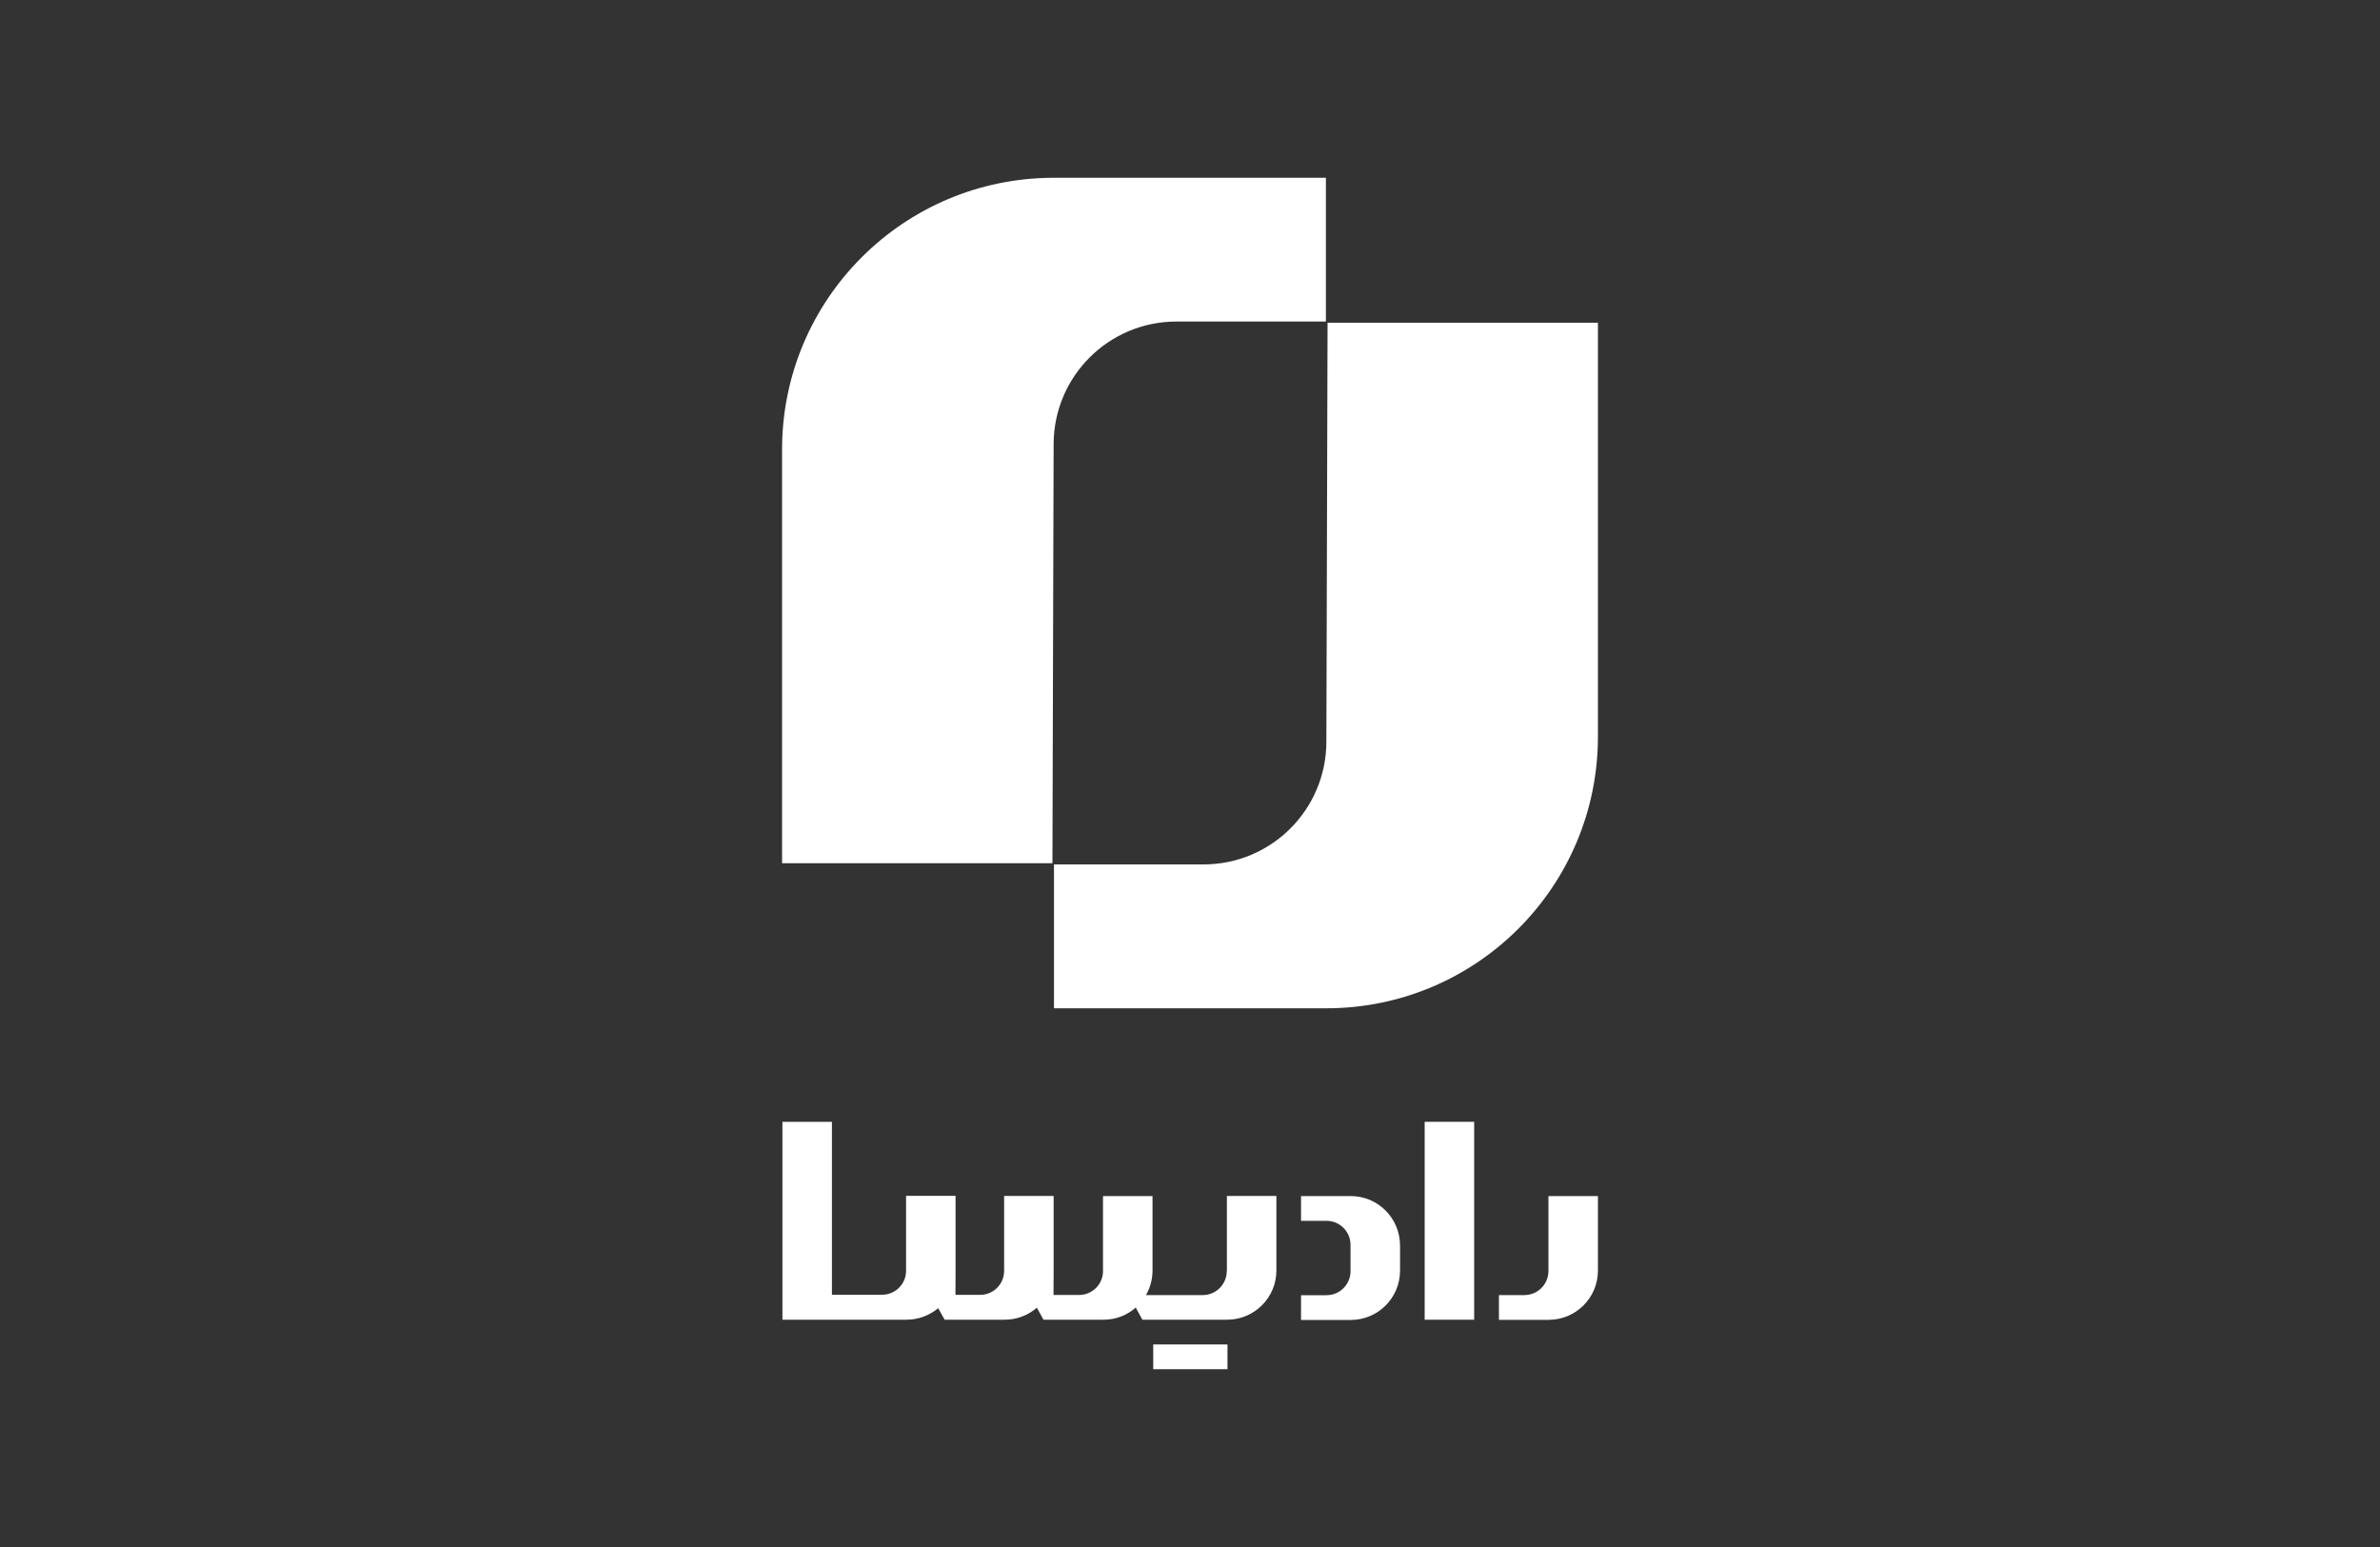
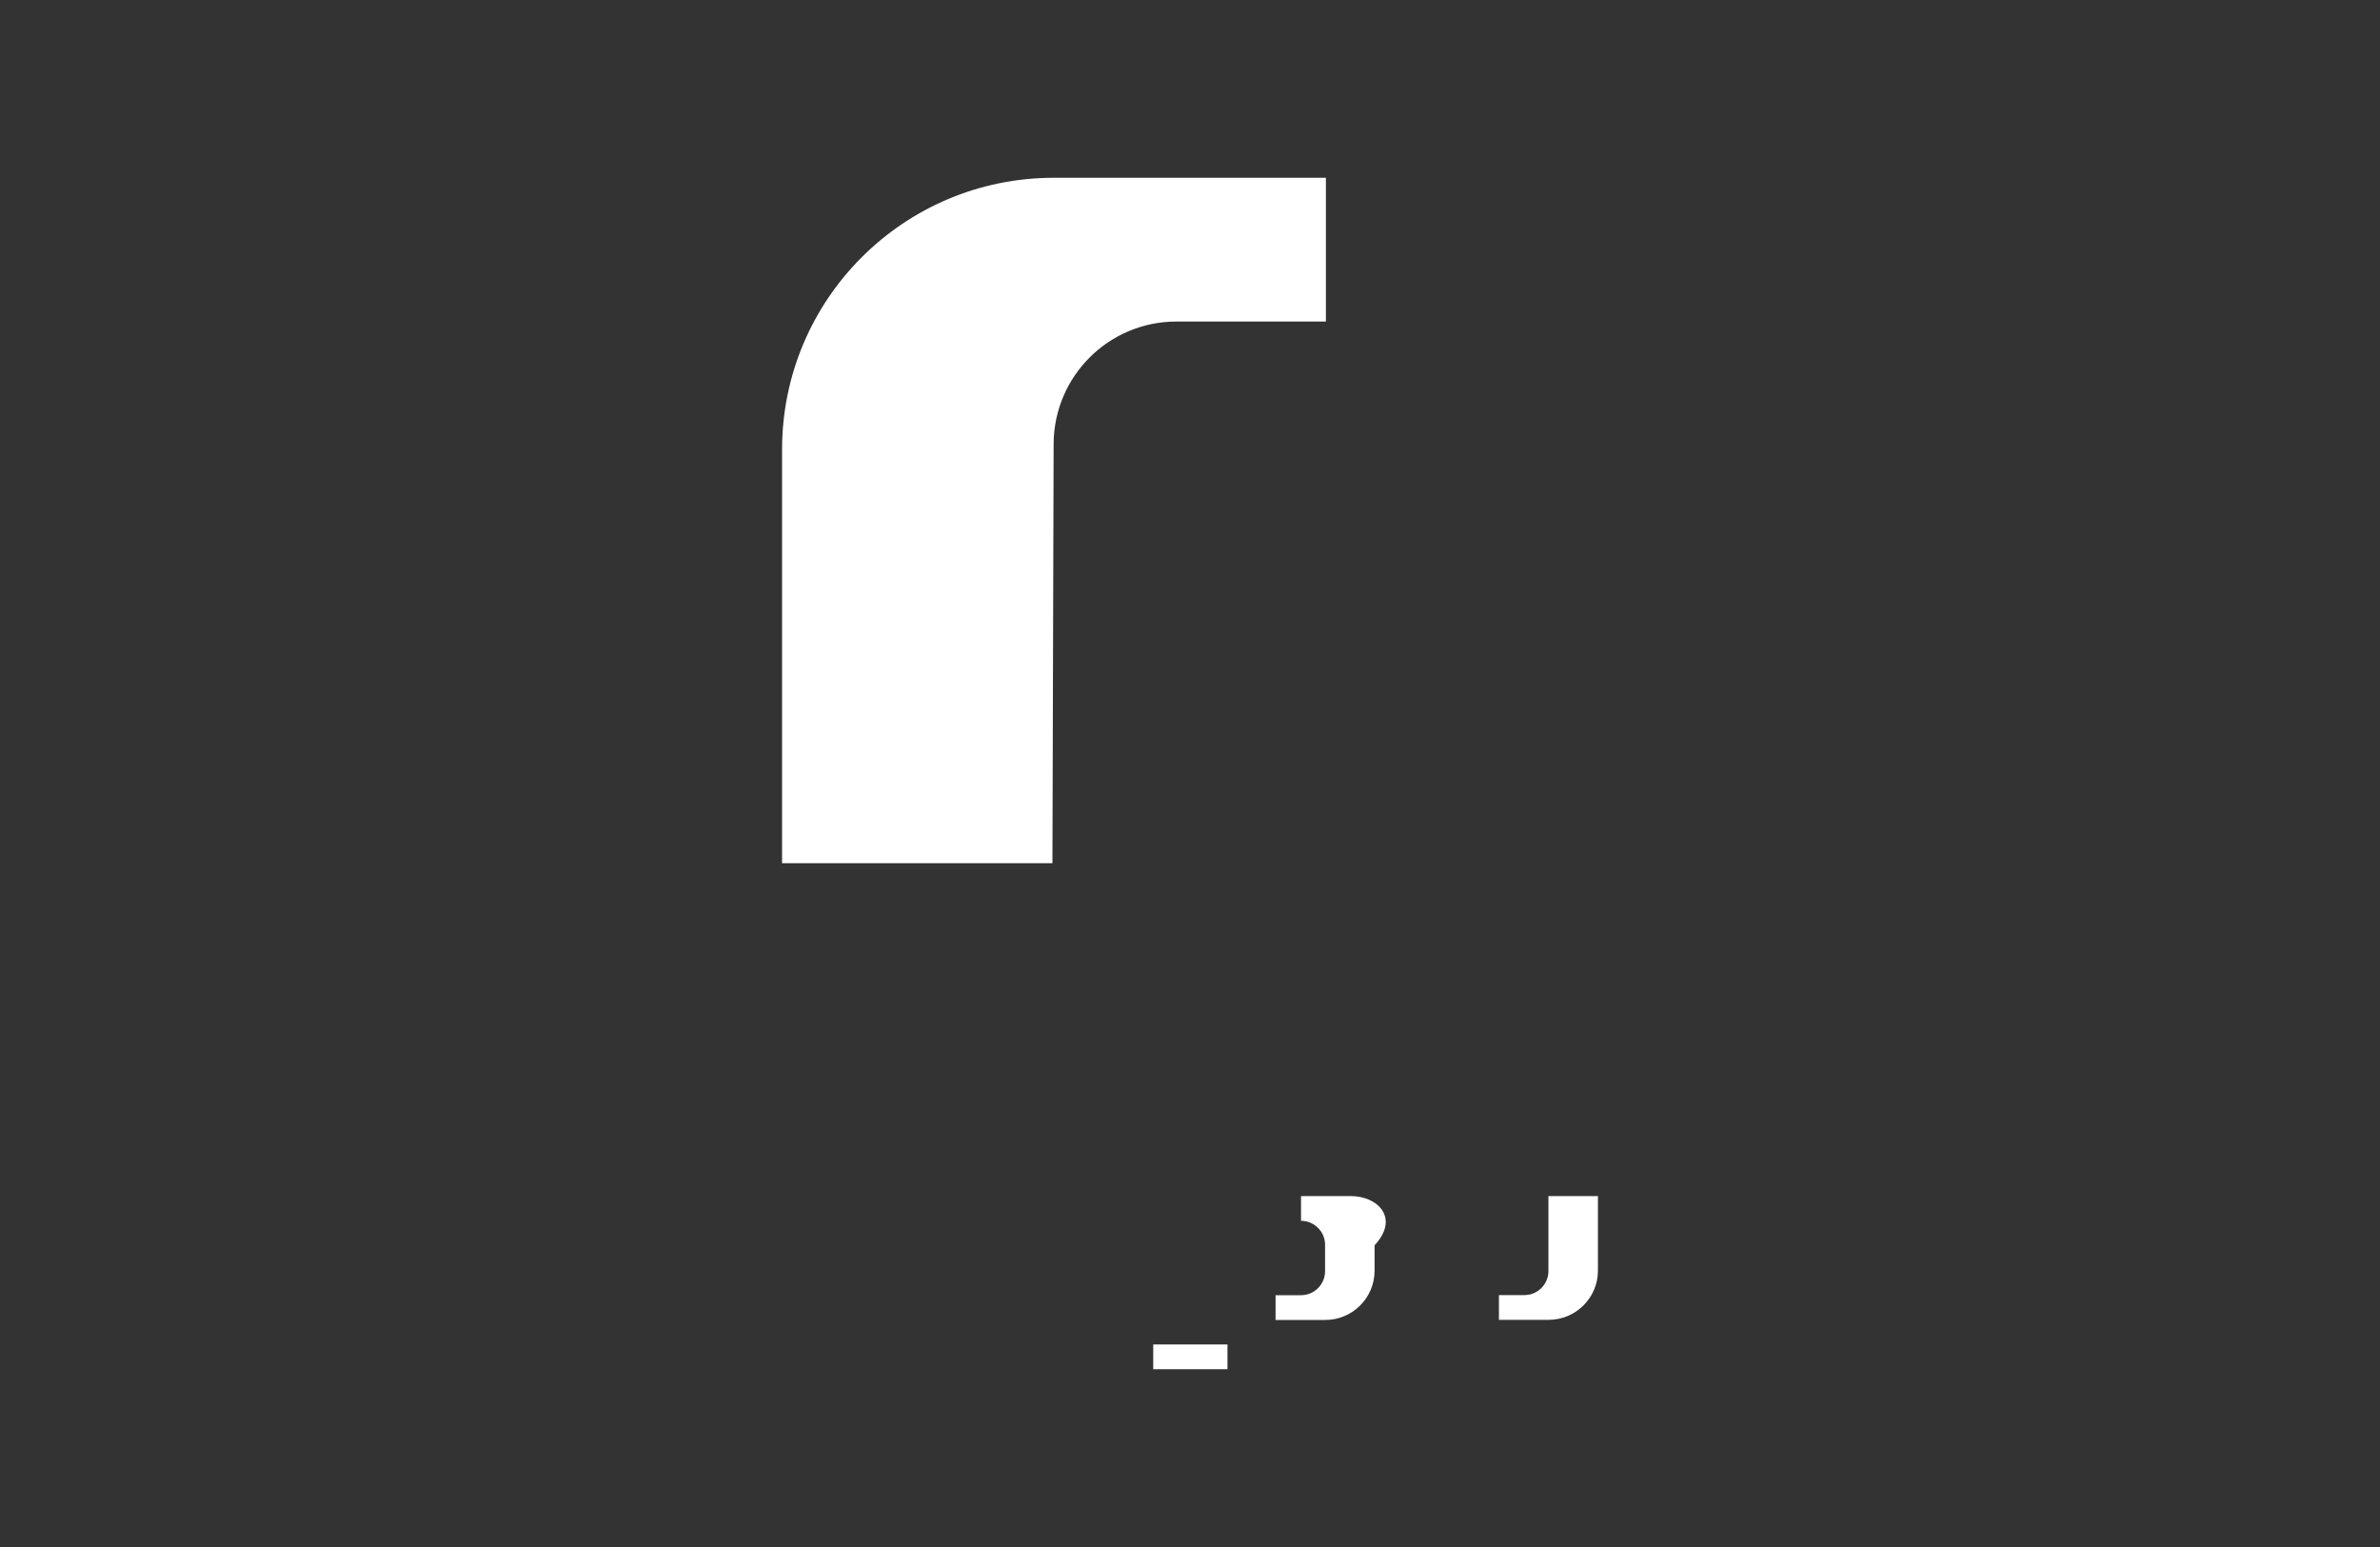
<svg xmlns="http://www.w3.org/2000/svg" version="1.1" id="Layer_1" x="0px" y="0px" viewBox="0 0 200 130" style="enable-background:new 0 0 200 130;" xml:space="preserve">
  <rect x="0" y="0" width="200" height="130" fill="#333333" stroke="none" />
  <style type="text/css">
	.st0{fill:#FFFFFF;}
</style>
  <g>
    <g>
      <path class="st0" d="M130.12,100.51v6.3c0,1.11-0.9,2.02-2.02,2.02h-2.14v2.08h4.18c2.28,0,4.14-1.85,4.14-4.14v-6.26H130.12z" />
-       <path class="st0" d="M103.09,106.81c0,1.11-0.9,2.02-2.02,2.02H96.3c0.35-0.61,0.55-1.31,0.55-2.06v-6.26h-4.16v6.3    c0,1.11-0.9,2.01-2.01,2.01h-2.15l0.01-2.06v-6.26h-4.16v6.3c0,1.11-0.9,2.01-2.01,2.01h-2.08l0.01-2.06v-6.26h-4.16v6.3    c0,1.11-0.9,2.01-2.01,2.01h-4.22V94.27h-4.16v16.63h10.42c1.02,0,1.95-0.37,2.67-0.97l0.54,0.97h5.04c1.04,0,1.99-0.38,2.71-1.01    l0.56,1.01h5.04c1.04,0,1.99-0.38,2.71-1.02l0.56,1.02h7.12c2.28,0,4.14-1.85,4.14-4.14v-6.26h-4.16V106.81z" />
-       <path class="st0" d="M113.51,100.51h-4.18v2.08h2.14c1.11,0,2.02,0.9,2.02,2.02v2.21c0,1.11-0.9,2.02-2.02,2.02h-2.14v2.08h4.18    c2.28,0,4.14-1.85,4.14-4.14v-2.13C117.64,102.36,115.79,100.51,113.51,100.51z" />
+       <path class="st0" d="M113.51,100.51h-4.18v2.08c1.11,0,2.02,0.9,2.02,2.02v2.21c0,1.11-0.9,2.02-2.02,2.02h-2.14v2.08h4.18    c2.28,0,4.14-1.85,4.14-4.14v-2.13C117.64,102.36,115.79,100.51,113.51,100.51z" />
      <rect x="96.91" y="112.98" class="st0" width="6.24" height="2.08" />
-       <rect x="119.72" y="94.27" class="st0" width="4.16" height="16.63" />
    </g>
    <path class="st0" d="M88.44,72.54H65.72V37.77c0-12.61,10.22-22.83,22.83-22.83h22.87v12.08H98.86c-5.69,0-10.3,4.6-10.32,10.29   L88.44,72.54z" />
-     <path class="st0" d="M111.56,27.12h22.72V61.9c0,12.61-10.22,22.83-22.83,22.83H88.57V72.64h12.57c5.69,0,10.3-4.6,10.32-10.29   L111.56,27.12z" />
  </g>
</svg>